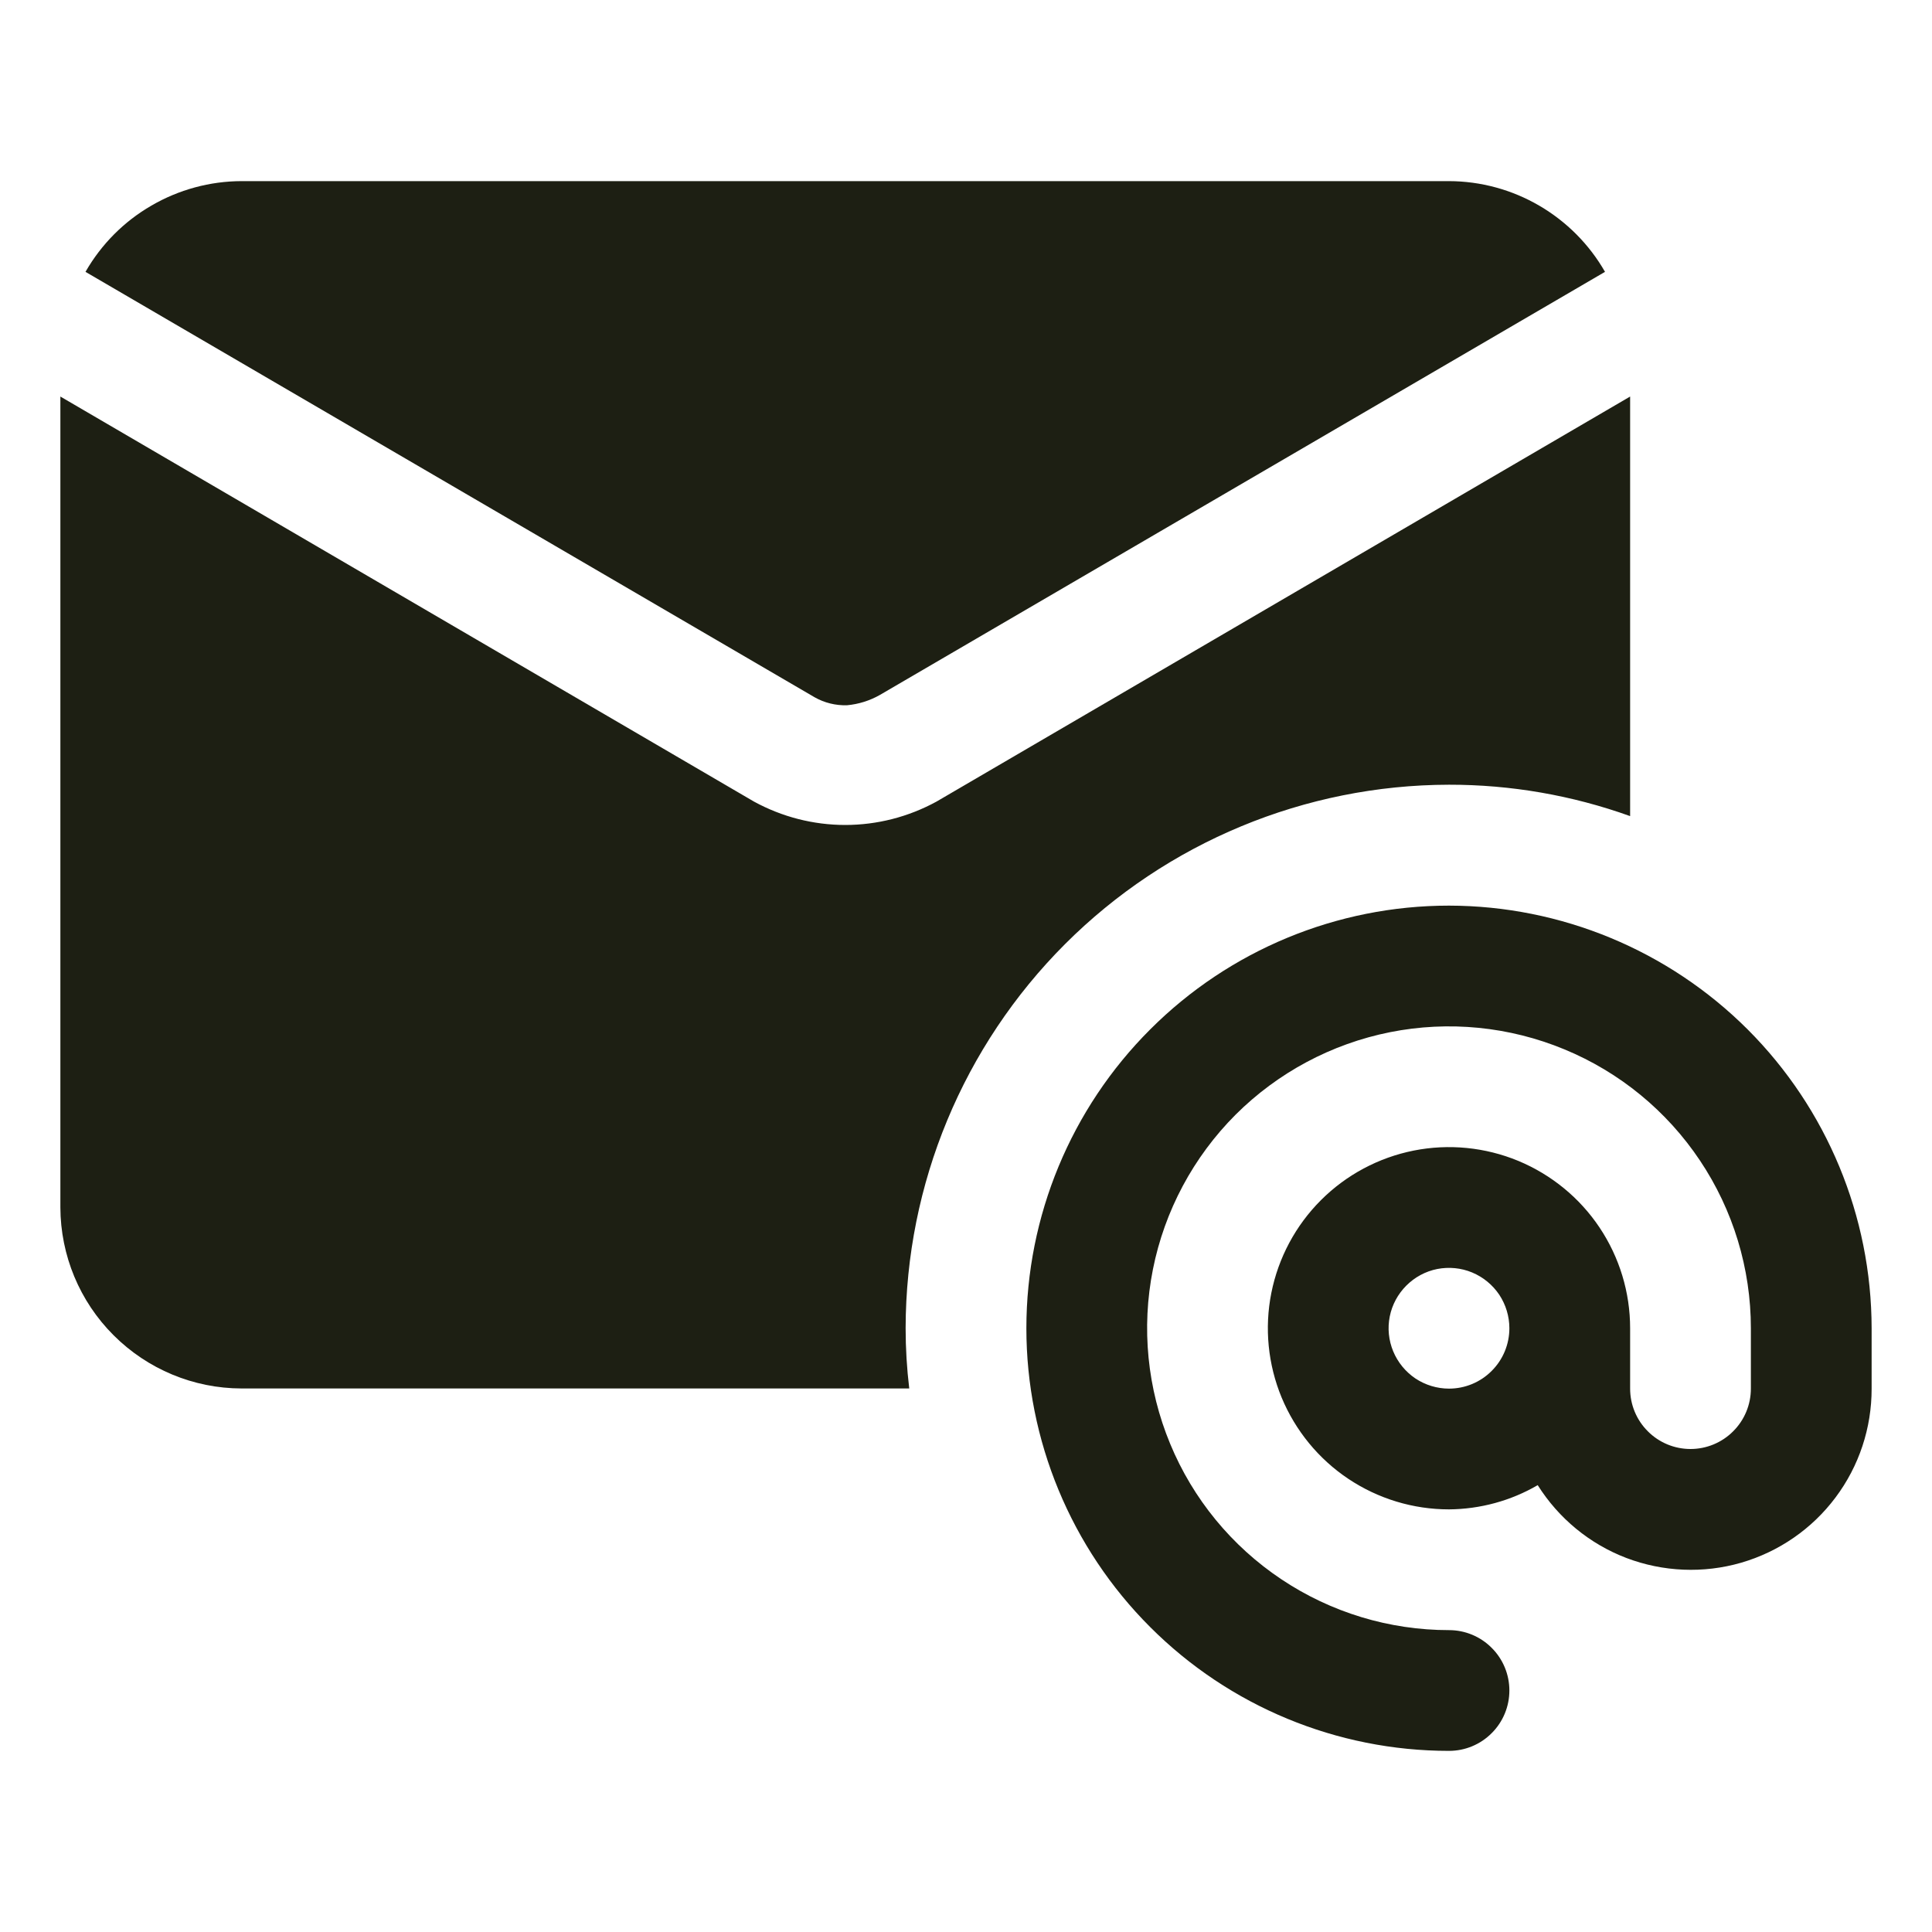
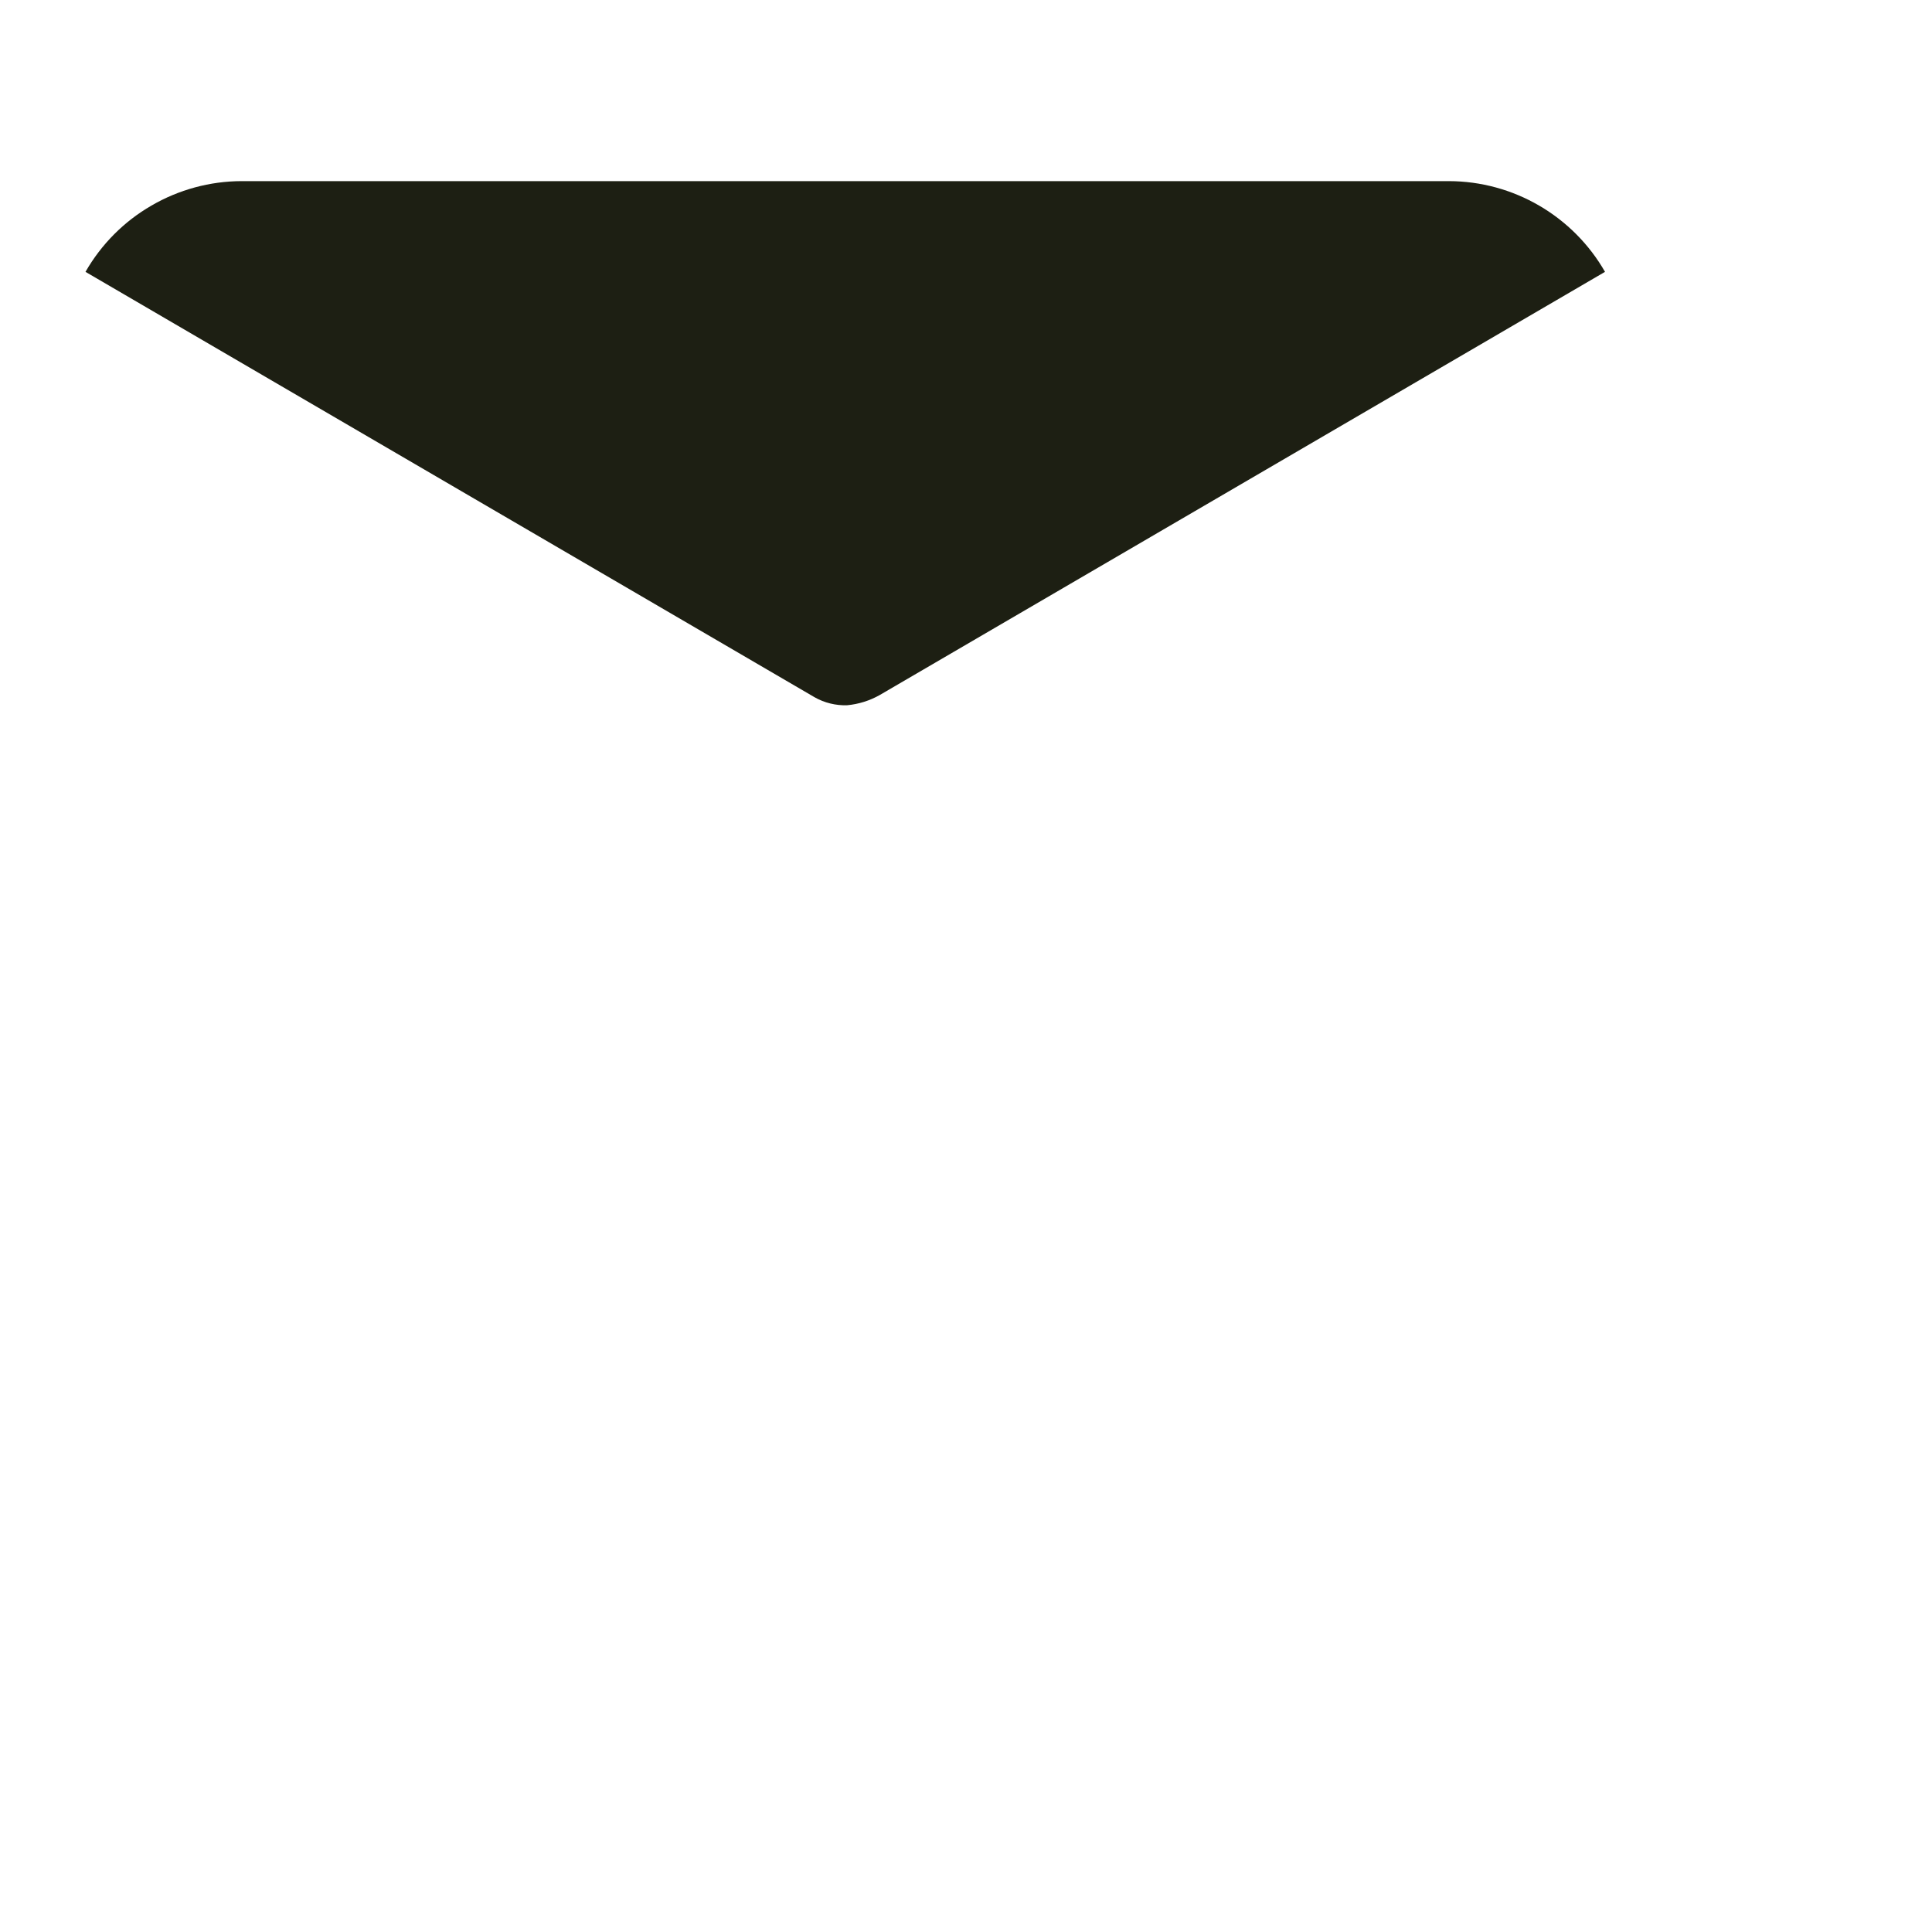
<svg xmlns="http://www.w3.org/2000/svg" width="24" height="24" viewBox="0 0 24 24" fill="none">
  <path d="M10.12 8.662C10.242 8.731 10.381 8.765 10.521 8.761C10.665 8.748 10.805 8.704 10.93 8.633L19.938 3.377C19.742 3.035 19.46 2.752 19.12 2.554C18.78 2.356 18.394 2.251 18 2.25H3.001C2.607 2.251 2.221 2.356 1.881 2.554C1.54 2.751 1.258 3.035 1.062 3.377L10.12 8.662Z" fill="#1D1F13" />
-   <path d="M20.25 4.926V10.138C19.528 9.879 18.767 9.747 18 9.748C16.211 9.751 14.495 10.463 13.23 11.728C11.965 12.994 11.253 14.709 11.25 16.498C11.25 16.749 11.265 16.999 11.295 17.248H3C2.404 17.247 1.833 17.009 1.411 16.587C0.989 16.166 0.752 15.595 0.75 14.998V4.926L9.367 9.958C9.715 10.148 10.104 10.248 10.5 10.248C10.896 10.248 11.285 10.148 11.633 9.958L20.25 4.926Z" fill="#1D1F13" />
-   <path d="M18 11.25C16.608 11.25 15.272 11.803 14.288 12.788C13.303 13.772 12.75 15.108 12.75 16.5C12.75 17.892 13.303 19.228 14.288 20.212C15.272 21.197 16.608 21.75 18 21.75C18.199 21.75 18.39 21.671 18.53 21.53C18.671 21.39 18.75 21.199 18.75 21C18.75 20.801 18.671 20.61 18.53 20.47C18.39 20.329 18.199 20.25 18 20.25C17.258 20.25 16.533 20.03 15.917 19.618C15.3 19.206 14.819 18.62 14.536 17.935C14.252 17.25 14.177 16.496 14.322 15.768C14.467 15.041 14.824 14.373 15.348 13.848C15.873 13.324 16.541 12.967 17.268 12.822C17.996 12.677 18.75 12.752 19.435 13.036C20.12 13.319 20.706 13.8 21.118 14.417C21.53 15.033 21.75 15.758 21.75 16.5V17.25C21.75 17.449 21.671 17.64 21.53 17.78C21.39 17.921 21.199 18 21 18C20.801 18 20.61 17.921 20.47 17.78C20.329 17.64 20.25 17.449 20.25 17.25V16.5C20.25 16.055 20.118 15.62 19.871 15.25C19.624 14.88 19.272 14.592 18.861 14.421C18.45 14.251 17.997 14.206 17.561 14.293C17.125 14.38 16.724 14.594 16.409 14.909C16.094 15.224 15.88 15.625 15.793 16.061C15.706 16.497 15.751 16.95 15.921 17.361C16.092 17.772 16.38 18.124 16.75 18.371C17.12 18.618 17.555 18.75 18 18.75C18.387 18.747 18.767 18.644 19.102 18.449C19.362 18.862 19.748 19.18 20.204 19.354C20.66 19.527 21.16 19.548 21.628 19.413C22.097 19.277 22.509 18.993 22.801 18.603C23.094 18.213 23.251 17.738 23.25 17.25V16.5C23.248 15.108 22.695 13.774 21.711 12.789C20.726 11.805 19.392 11.252 18 11.25ZM18 17.25C17.852 17.25 17.707 17.206 17.583 17.124C17.46 17.041 17.364 16.924 17.307 16.787C17.25 16.65 17.235 16.499 17.264 16.354C17.293 16.208 17.365 16.075 17.47 15.97C17.575 15.865 17.708 15.793 17.854 15.764C17.999 15.736 18.15 15.75 18.287 15.807C18.424 15.864 18.541 15.96 18.624 16.083C18.706 16.207 18.75 16.352 18.75 16.5C18.75 16.699 18.671 16.89 18.53 17.03C18.39 17.171 18.199 17.25 18 17.25Z" fill="#1D1F13" />
</svg>